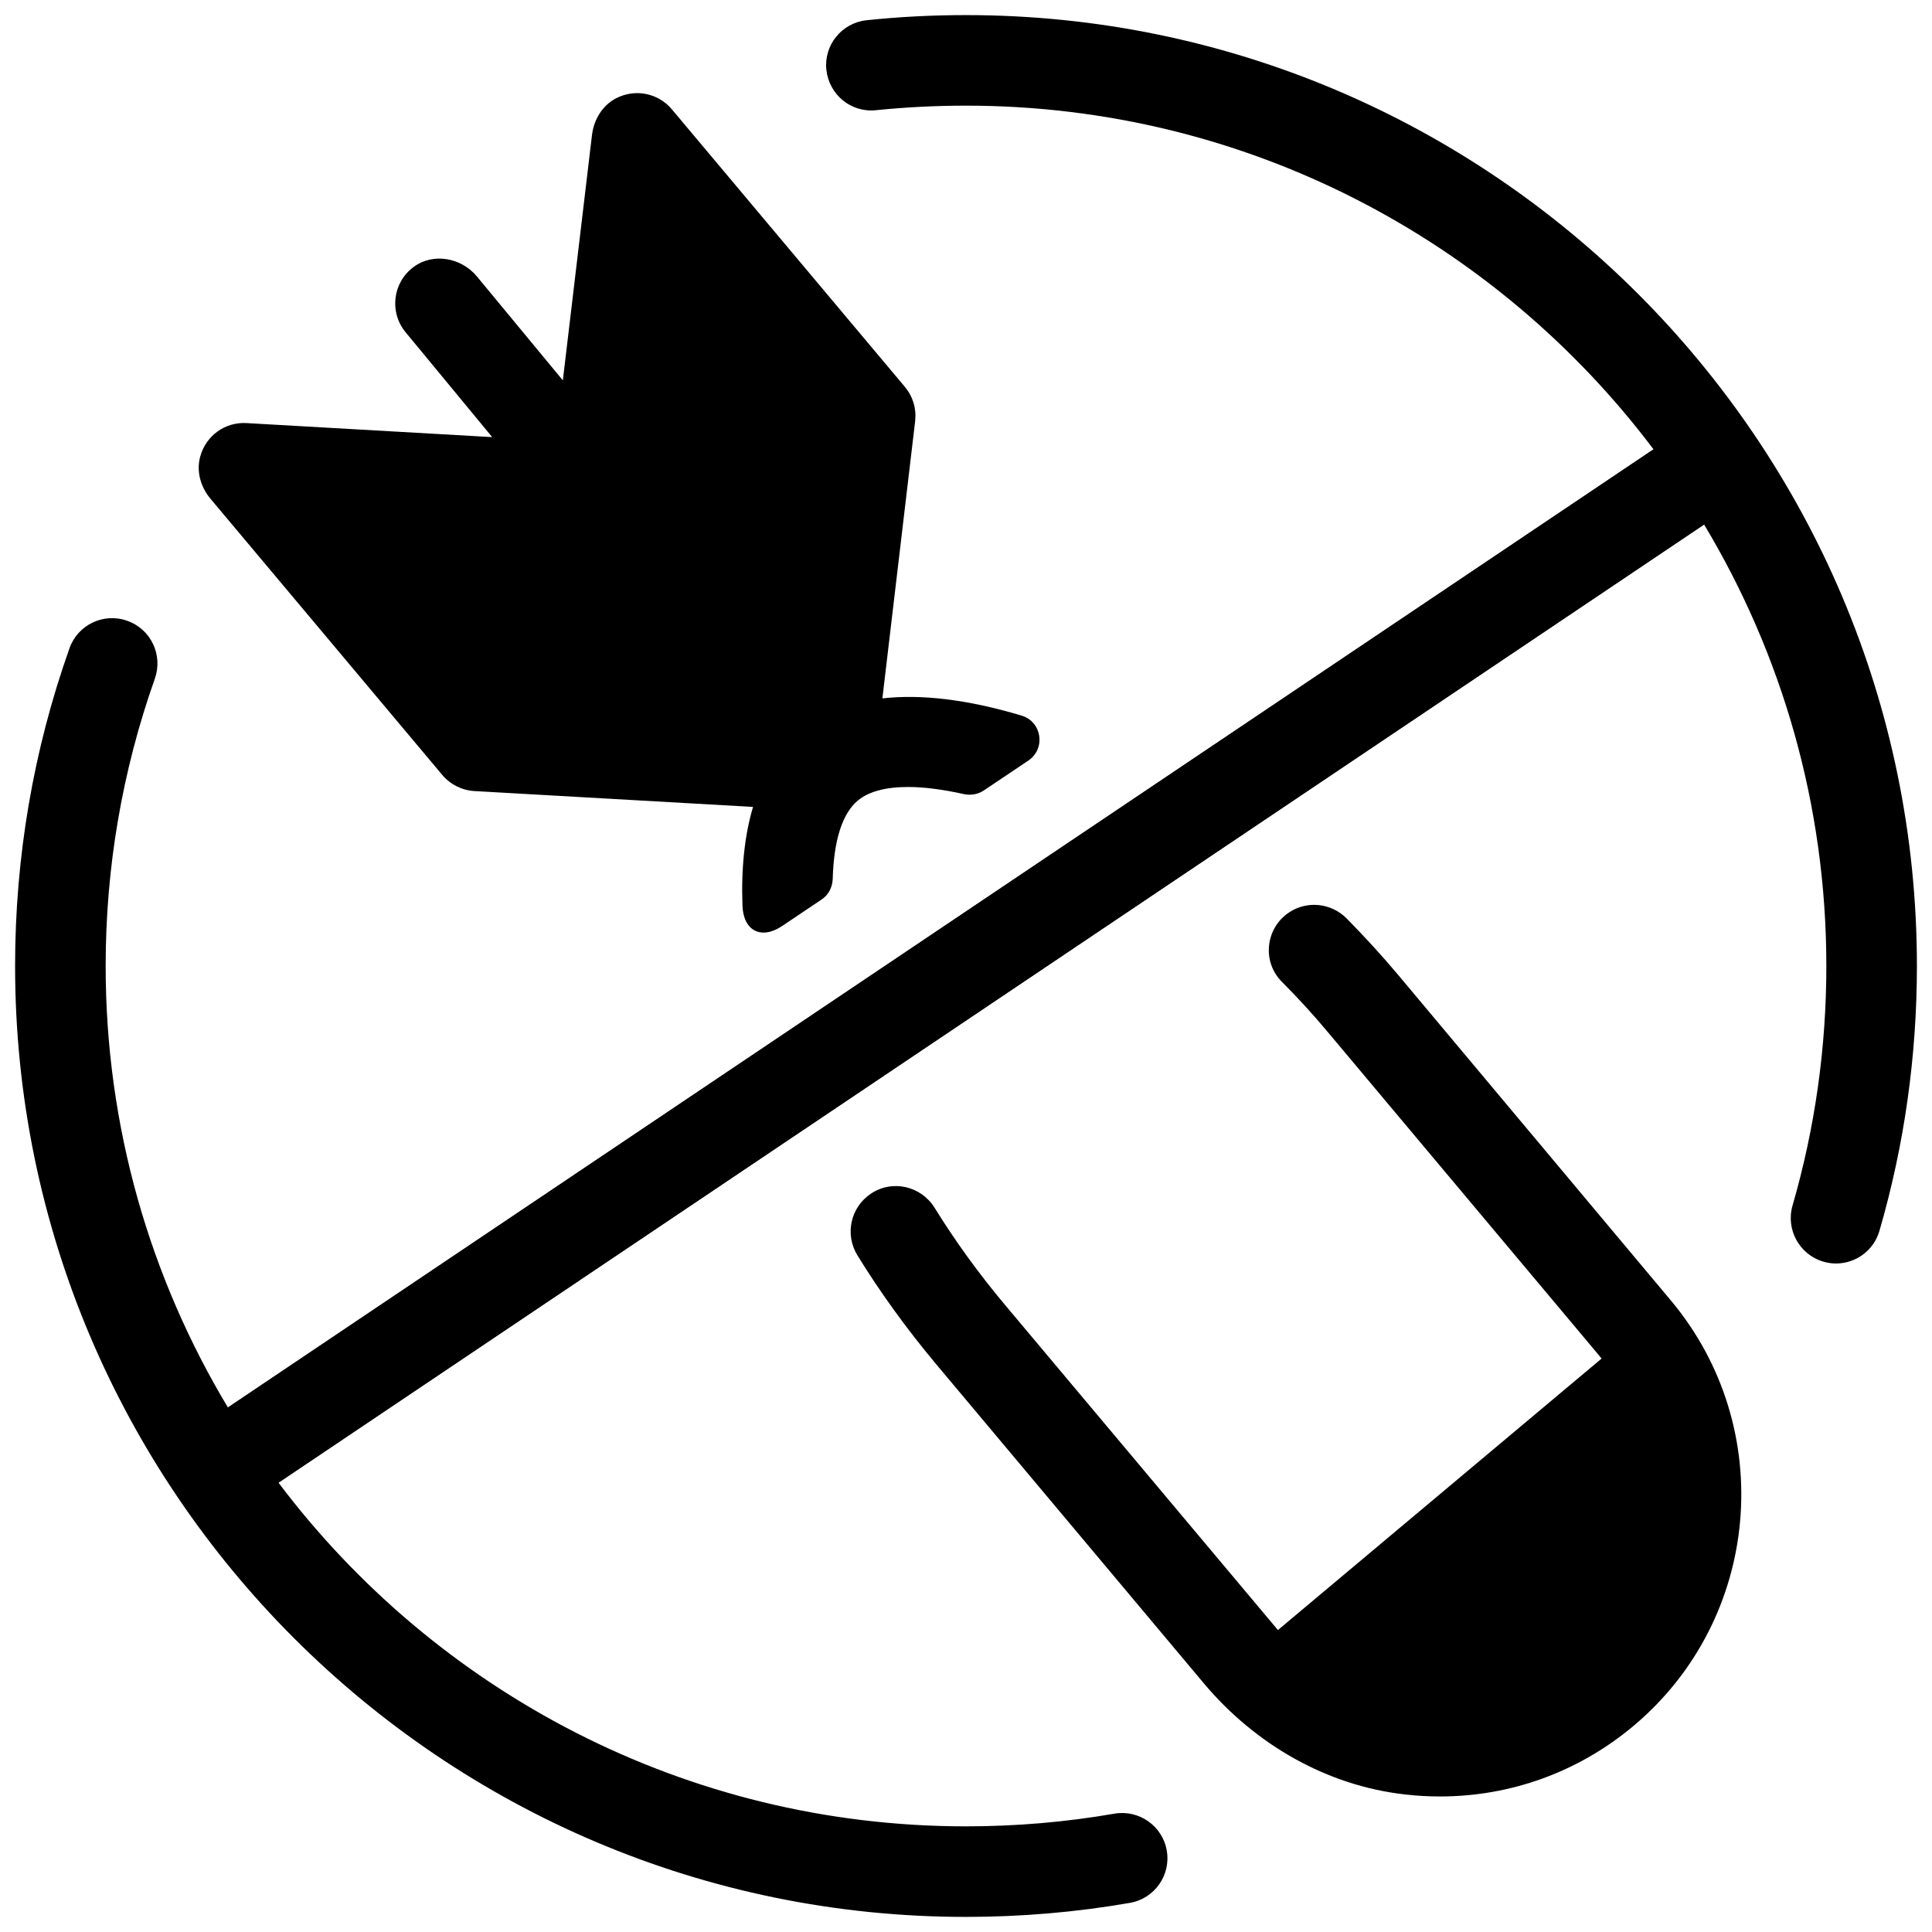
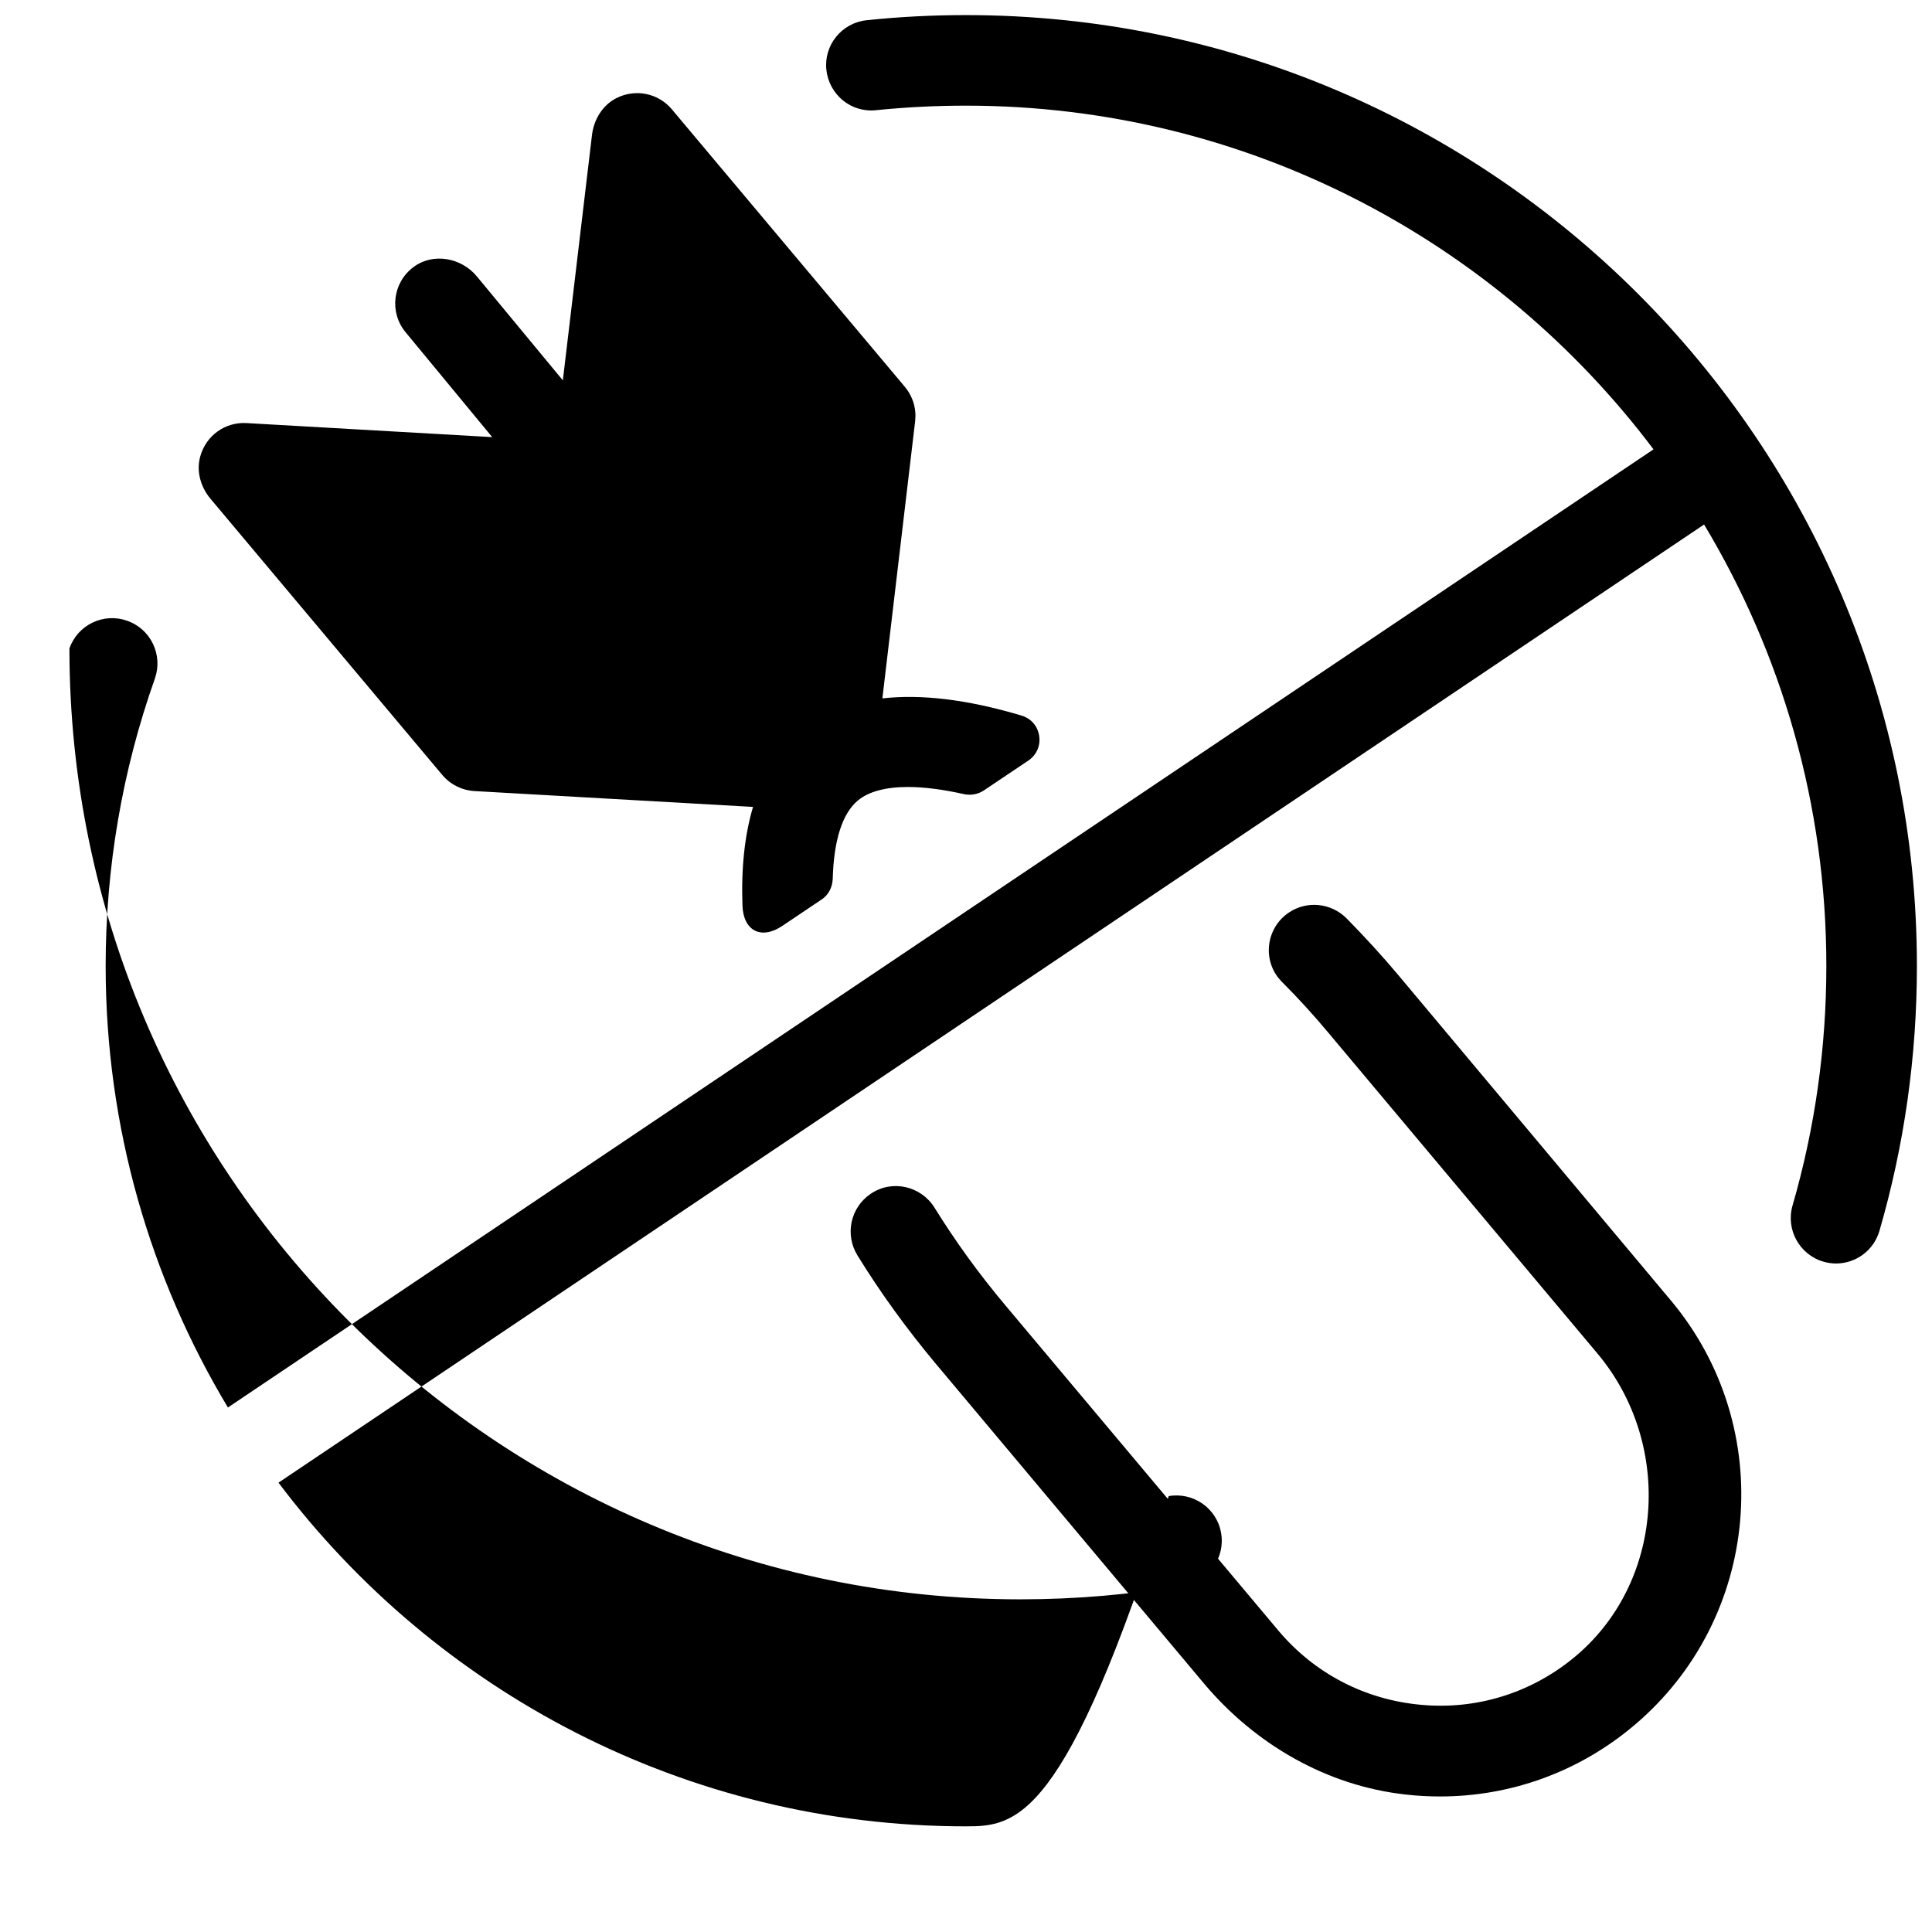
<svg xmlns="http://www.w3.org/2000/svg" enable-background="new 0 0 128 128" viewBox="0 0 128 128" id="no-war">
-   <path d="M108.42,88.07c6.04,7.19,5.1,17.92-2.1,23.95l0,0l0,0c-7.19,6.04-17.92,5.1-23.95-2.1L108.42,88.07z" />
-   <path d="M64,1c-2.19,0-4.41,0.11-6.58,0.34c-1.65,0.17-2.85,1.65-2.67,3.29s1.63,2.85,3.29,2.67C60.01,7.1,62.01,7,64,7  c18.59,0,35.14,8.95,45.55,22.77L15.1,93.25C9.96,84.69,7,74.69,7,64c0-6.53,1.1-12.94,3.26-19.04c0.55-1.56-0.26-3.28-1.83-3.83  c-1.56-0.56-3.28,0.26-3.83,1.83C2.21,49.7,1,56.78,1,64c0,34.74,28.26,63,63,63c3.64,0,7.3-0.31,10.86-0.93  c1.63-0.28,2.73-1.84,2.44-3.47c-0.28-1.63-1.84-2.72-3.47-2.44C70.61,120.72,67.3,121,64,121c-18.59,0-35.14-8.95-45.55-22.77  l94.45-63.48c5.14,8.56,8.1,18.56,8.1,29.25c0,5.4-0.75,10.73-2.24,15.87c-0.46,1.59,0.46,3.26,2.05,3.72  c0.28,0.08,0.56,0.12,0.83,0.12c1.3,0,2.5-0.85,2.88-2.17C126.17,75.86,127,69.96,127,64C127,29.26,98.74,1,64,1z" />
+   <path d="M64,1c-2.19,0-4.41,0.11-6.58,0.34c-1.65,0.17-2.85,1.65-2.67,3.29s1.63,2.85,3.29,2.67C60.01,7.1,62.01,7,64,7  c18.59,0,35.14,8.95,45.55,22.77L15.1,93.25C9.96,84.69,7,74.69,7,64c0-6.53,1.1-12.94,3.26-19.04c0.55-1.56-0.26-3.28-1.83-3.83  c-1.56-0.56-3.28,0.26-3.83,1.83c0,34.74,28.26,63,63,63c3.64,0,7.3-0.31,10.86-0.93  c1.63-0.28,2.73-1.84,2.44-3.47c-0.28-1.63-1.84-2.72-3.47-2.44C70.61,120.72,67.3,121,64,121c-18.59,0-35.14-8.95-45.55-22.77  l94.45-63.48c5.14,8.56,8.1,18.56,8.1,29.25c0,5.4-0.75,10.73-2.24,15.87c-0.46,1.59,0.46,3.26,2.05,3.72  c0.28,0.08,0.56,0.12,0.83,0.12c1.3,0,2.5-0.85,2.88-2.17C126.17,75.86,127,69.96,127,64C127,29.26,98.74,1,64,1z" />
  <path d="M56.83 53.04c.72-.6 1.85-.9 3.33-.9 1.06 0 2.3.16 3.69.47.46.1.94.02 1.33-.24l2.95-1.98c1.17-.79.9-2.58-.45-2.98l-.03-.01c-3.56-1.06-6.61-1.42-9.19-1.13l2.17-18.36c.02-.21.03-.41.01-.61-.05-.61-.29-1.19-.69-1.67L44.51 7.24c-.89-1.06-2.41-1.39-3.69-.73-.91.47-1.48 1.42-1.6 2.44L37.29 25.2l-5.69-6.88c-1.03-1.25-2.9-1.6-4.2-.63-1.39 1.03-1.62 3-.53 4.32l5.74 6.95-16.28-.93c-1.4-.08-2.67.81-3.06 2.2-.28.98.02 2.04.68 2.82l15.35 18.29c.53.63 1.3 1.02 2.13 1.07l18.46 1.05c-.55 1.85-.79 4.03-.7 6.54.06 1.67 1.24 2.28 2.63 1.35l2.62-1.76c.45-.3.71-.81.73-1.36C55.24 55.69 55.8 53.9 56.83 53.04zM92.64 64.6c-1.1-1.31-2.25-2.56-3.43-3.76-1.02-1.02-2.62-1.19-3.82-.38l0 0c-1.55 1.04-1.79 3.25-.47 4.58 1.08 1.08 2.12 2.22 3.12 3.42l17.8 21.22c5.04 6.01 4.44 15.29-1.66 20.22-2.83 2.29-6.38 3.38-10.01 3.05-3.73-.33-7.1-2.08-9.5-4.95L66.59 86.46c-1.74-2.07-3.3-4.23-4.67-6.44-.9-1.45-2.81-1.89-4.23-.93h0c-1.34.9-1.73 2.69-.89 4.07 1.52 2.47 3.26 4.87 5.18 7.17l17.79 21.21c3.38 4.02 8.12 6.77 13.34 7.35.77.09 1.54.13 2.3.13 4.69 0 9.19-1.63 12.82-4.68 8.45-7.09 9.55-19.73 2.47-28.18L92.64 64.6z" />
-   <polygon points="15.1 93.25 109.55 29.77 112.9 34.75 18.45 98.23" />
</svg>